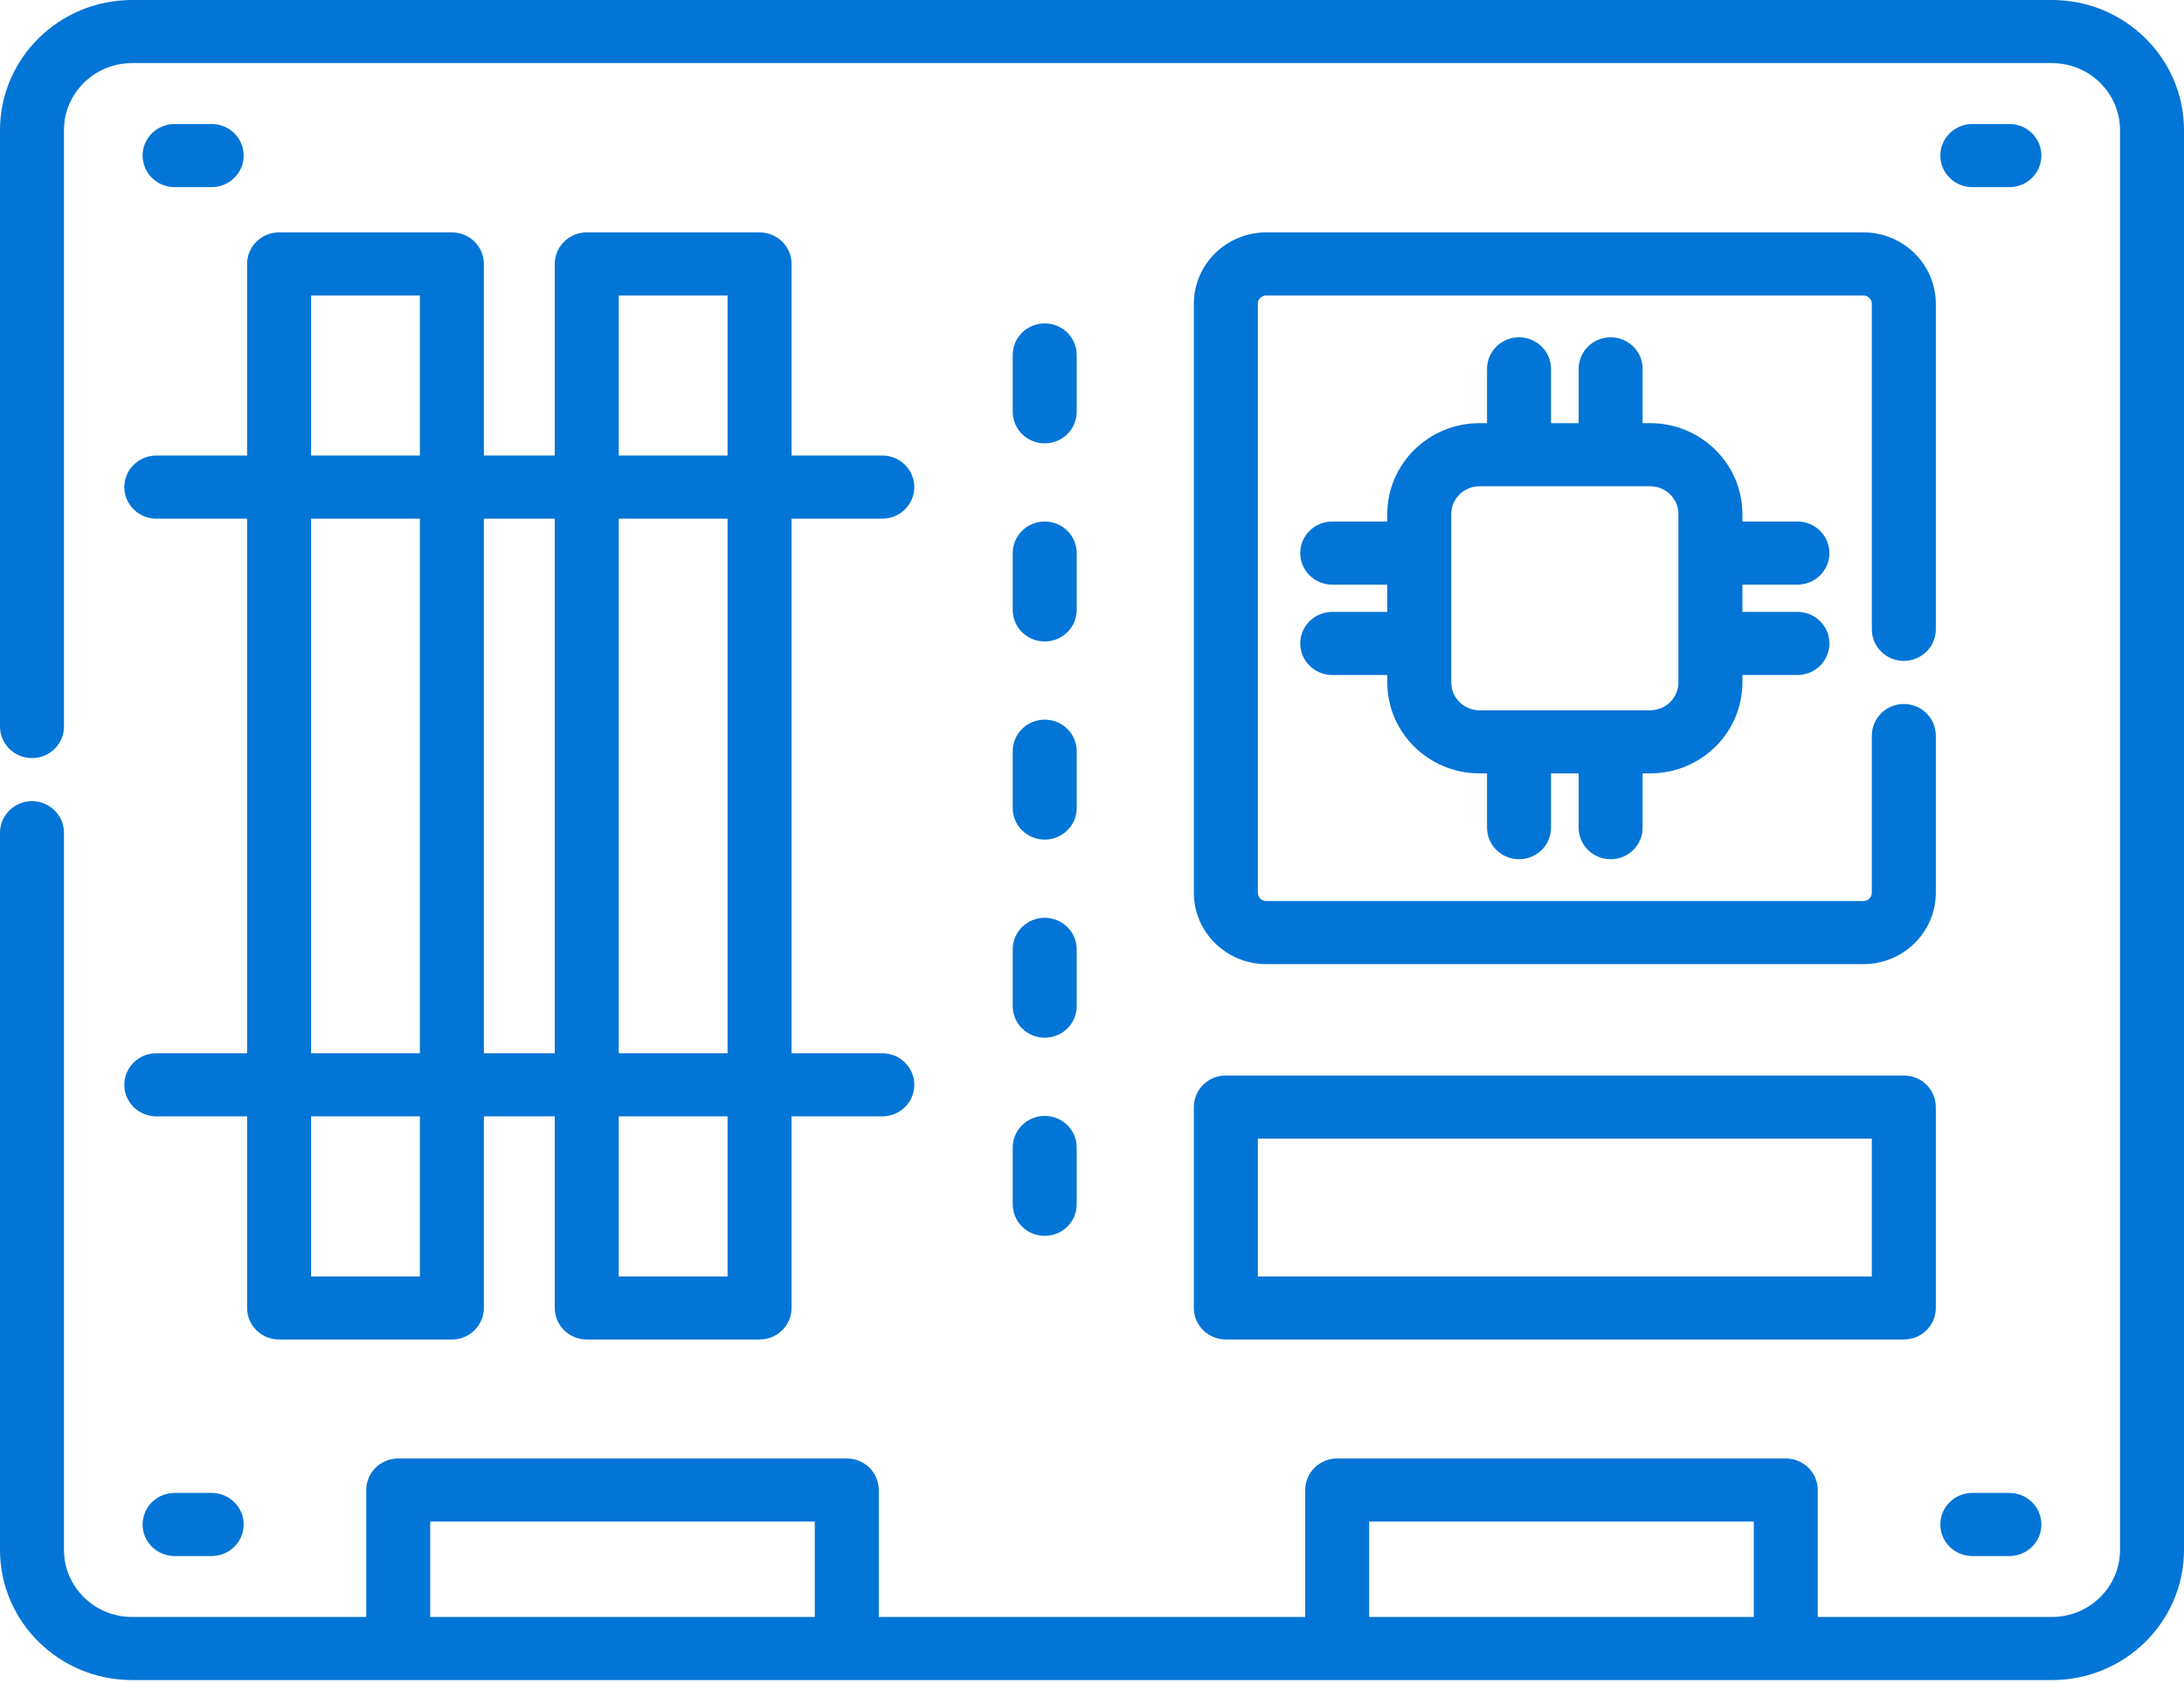
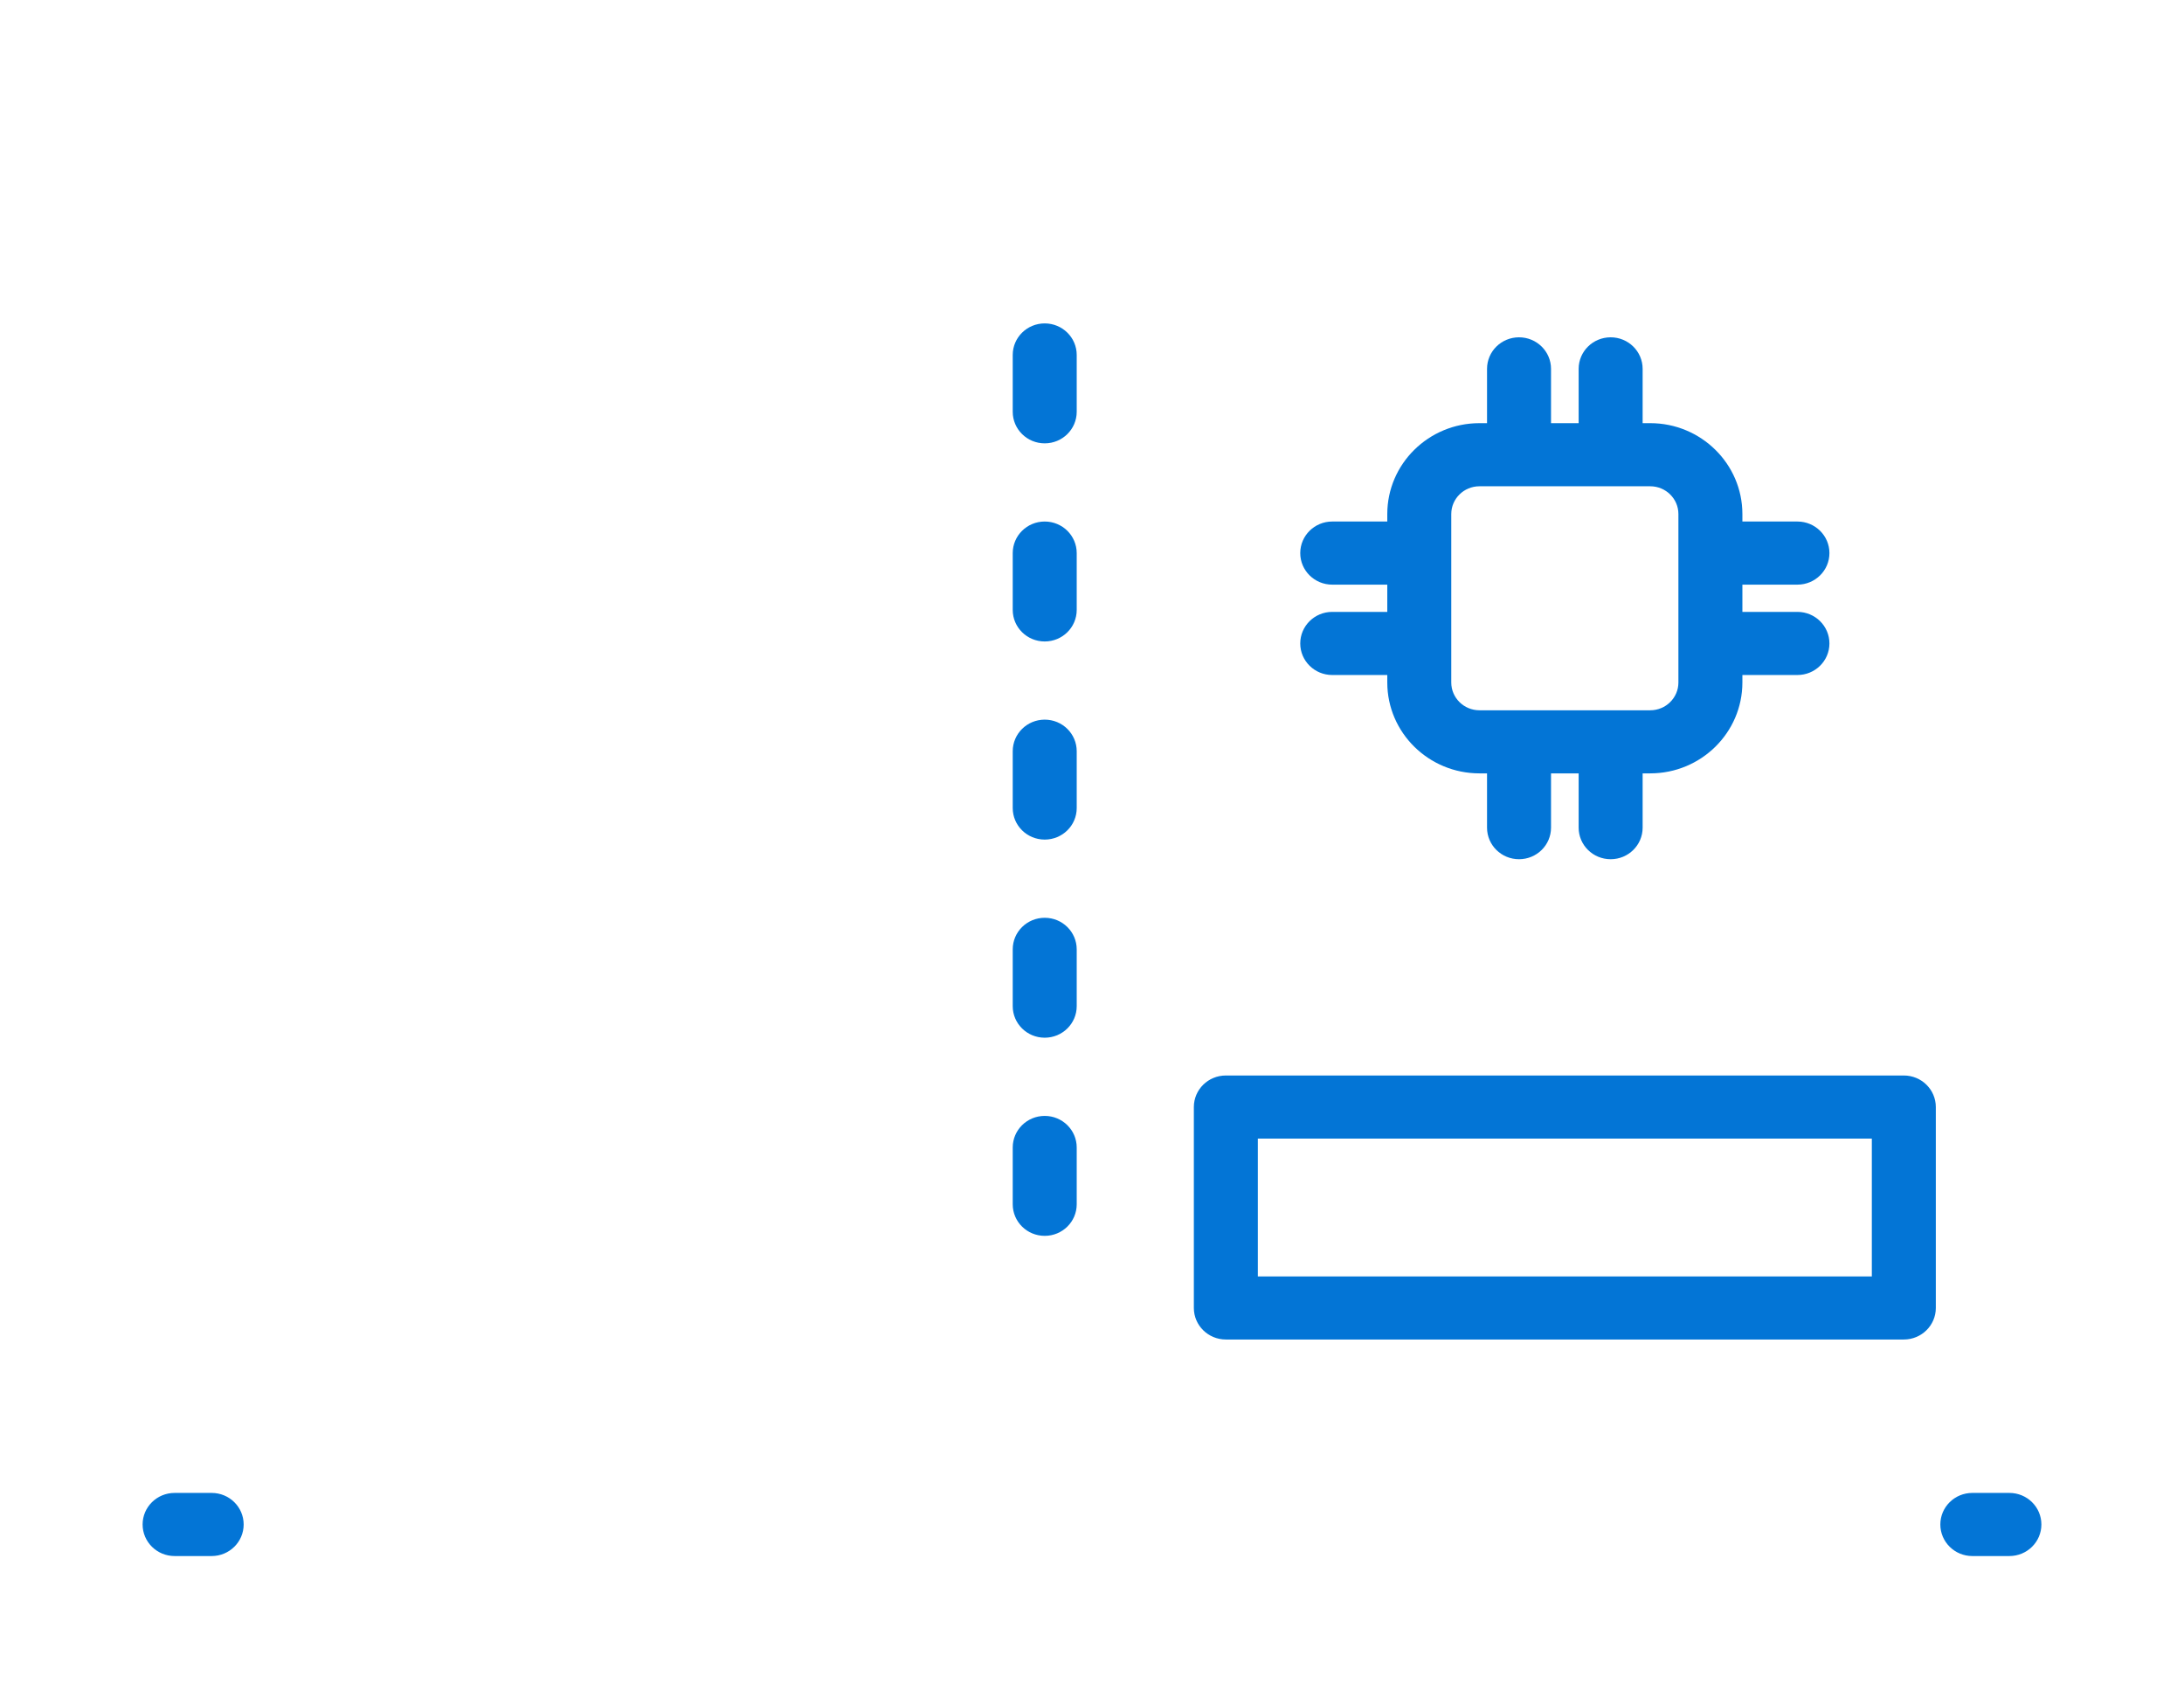
<svg xmlns="http://www.w3.org/2000/svg" width="74" height="57" viewBox="0 0 74 57" fill="none">
  <path fill-rule="evenodd" clip-rule="evenodd" d="M61.986 18.735C61.986 19.326 61.501 19.804 60.902 19.804H59.037V20.727H60.902C61.501 20.727 61.986 21.206 61.986 21.796C61.986 22.387 61.501 22.865 60.902 22.865H59.037V23.119C59.037 24.816 57.636 26.197 55.915 26.197H55.657V28.036C55.657 28.627 55.172 29.105 54.574 29.105C53.974 29.105 53.489 28.627 53.489 28.036V26.197H52.553V28.036C52.553 28.627 52.067 29.105 51.469 29.105C50.87 29.105 50.385 28.627 50.385 28.036V26.197H50.127C48.406 26.197 47.005 24.816 47.005 23.119V22.865H45.139C44.541 22.865 44.056 22.387 44.056 21.796C44.056 21.206 44.541 20.727 45.139 20.727H47.005V19.804H45.139C44.541 19.804 44.056 19.326 44.056 18.735C44.056 18.145 44.541 17.666 45.139 17.666H47.005V17.412C47.005 15.715 48.406 14.334 50.127 14.334H50.385V12.495C50.385 11.904 50.87 11.426 51.469 11.426C52.067 11.426 52.553 11.904 52.553 12.495V14.334H53.489V12.495C53.489 11.904 53.974 11.426 54.574 11.426C55.172 11.426 55.657 11.904 55.657 12.495V14.334H55.915C57.636 14.334 59.037 15.715 59.037 17.412V17.666H60.902C61.501 17.666 61.986 18.145 61.986 18.735ZM55.915 24.06C56.441 24.06 56.869 23.638 56.869 23.119V17.412C56.869 16.894 56.441 16.472 55.915 16.472H50.127C49.601 16.472 49.173 16.894 49.173 17.412V23.119C49.173 23.638 49.601 24.06 50.127 24.06H55.915Z" fill="#0375D6" />
  <path fill-rule="evenodd" clip-rule="evenodd" d="M41.535 45.374C40.936 45.374 40.451 44.895 40.451 44.306V37.499C40.451 36.909 40.936 36.431 41.535 36.431H64.507C65.106 36.431 65.591 36.909 65.591 37.499V44.306C65.591 44.895 65.106 45.374 64.507 45.374H41.535ZM63.423 38.569H42.619V43.237H63.423V38.569Z" fill="#0375D6" />
-   <path fill-rule="evenodd" clip-rule="evenodd" d="M4.212 36.747C4.212 36.156 4.698 35.678 5.296 35.678H8.372V17.569H5.296C4.698 17.569 4.212 17.09 4.212 16.5C4.212 15.909 4.698 15.431 5.296 15.431H8.372V8.941C8.372 8.35 8.857 7.872 9.456 7.872H15.311C15.91 7.872 16.395 8.35 16.395 8.941V15.431H18.797V8.941C18.797 8.35 19.282 7.872 19.881 7.872H25.736C26.335 7.872 26.82 8.35 26.82 8.941V15.431H29.895C30.494 15.431 30.979 15.909 30.979 16.5C30.979 17.09 30.494 17.569 29.895 17.569H26.82V35.678H29.895C30.494 35.678 30.979 36.156 30.979 36.747C30.979 37.337 30.494 37.815 29.895 37.815H26.82V44.305C26.82 44.896 26.335 45.374 25.736 45.374H19.881C19.282 45.374 18.797 44.896 18.797 44.305V37.815H16.395V44.305C16.395 44.896 15.91 45.374 15.311 45.374H9.456C8.857 45.374 8.372 44.896 8.372 44.305V37.815H5.296C4.698 37.815 4.212 37.337 4.212 36.747ZM10.54 43.237H14.227V37.815H10.54V43.237ZM24.652 43.237H20.965V37.815H24.652V43.237ZM20.965 35.678H24.652V17.569H20.965V35.678ZM20.965 10.01H24.652V15.431H20.965V10.01ZM18.797 35.678V17.569H16.395V35.678H18.797ZM10.54 10.01H14.227V15.431H10.54V10.01ZM14.227 17.569H10.54V35.678H14.227V17.569Z" fill="#0375D6" />
-   <path fill-rule="evenodd" clip-rule="evenodd" d="M66.828 6.339H68.084C68.683 6.339 69.168 5.861 69.168 5.27C69.168 4.68 68.683 4.201 68.084 4.201H66.828C66.229 4.201 65.744 4.68 65.744 5.27C65.744 5.861 66.229 6.339 66.828 6.339Z" fill="#0375D6" />
-   <path fill-rule="evenodd" clip-rule="evenodd" d="M7.172 6.339C7.771 6.339 8.256 5.861 8.256 5.27C8.256 4.68 7.771 4.201 7.172 4.201H5.916C5.317 4.201 4.832 4.68 4.832 5.27C4.832 5.861 5.317 6.339 5.916 6.339H7.172Z" fill="#0375D6" />
  <path fill-rule="evenodd" clip-rule="evenodd" d="M66.828 52.709H68.084C68.683 52.709 69.168 52.23 69.168 51.64C69.168 51.049 68.683 50.571 68.084 50.571H66.828C66.229 50.571 65.744 51.049 65.744 51.64C65.744 52.23 66.229 52.709 66.828 52.709Z" fill="#0375D6" />
  <path fill-rule="evenodd" clip-rule="evenodd" d="M5.916 50.571C5.317 50.571 4.832 51.049 4.832 51.64C4.832 52.23 5.317 52.709 5.916 52.709H7.172C7.771 52.709 8.256 52.23 8.256 51.64C8.256 51.049 7.771 50.571 7.172 50.571H5.916Z" fill="#0375D6" />
  <path fill-rule="evenodd" clip-rule="evenodd" d="M35.398 15.018C35.997 15.018 36.482 14.539 36.482 13.949V12.023C36.482 11.433 35.997 10.955 35.398 10.955C34.799 10.955 34.314 11.433 34.314 12.023V13.949C34.314 14.539 34.799 15.018 35.398 15.018Z" fill="#0375D6" />
  <path fill-rule="evenodd" clip-rule="evenodd" d="M34.314 20.66C34.314 21.251 34.799 21.729 35.398 21.729C35.997 21.729 36.482 21.251 36.482 20.66V18.735C36.482 18.145 35.997 17.666 35.398 17.666C34.799 17.666 34.314 18.145 34.314 18.735V20.66Z" fill="#0375D6" />
  <path fill-rule="evenodd" clip-rule="evenodd" d="M34.314 27.372C34.314 27.962 34.799 28.44 35.398 28.44C35.997 28.44 36.482 27.962 36.482 27.372V25.446C36.482 24.856 35.997 24.377 35.398 24.377C34.799 24.377 34.314 24.856 34.314 25.446V27.372Z" fill="#0375D6" />
  <path fill-rule="evenodd" clip-rule="evenodd" d="M34.314 34.083C34.314 34.673 34.799 35.151 35.398 35.151C35.997 35.151 36.482 34.673 36.482 34.083V32.158C36.482 31.567 35.997 31.089 35.398 31.089C34.799 31.089 34.314 31.567 34.314 32.158V34.083Z" fill="#0375D6" />
  <path fill-rule="evenodd" clip-rule="evenodd" d="M34.314 40.794C34.314 41.385 34.799 41.863 35.398 41.863C35.997 41.863 36.482 41.385 36.482 40.794V38.869C36.482 38.279 35.997 37.8 35.398 37.8C34.799 37.8 34.314 38.279 34.314 38.869V40.794Z" fill="#0375D6" />
-   <path fill-rule="evenodd" clip-rule="evenodd" d="M64.507 22.387C65.106 22.387 65.591 21.909 65.591 21.318V10.291C65.591 8.957 64.491 7.872 63.138 7.872H42.904C41.551 7.872 40.451 8.957 40.451 10.291V30.241C40.451 31.574 41.551 32.659 42.904 32.659H63.138C64.49 32.659 65.591 31.574 65.591 30.241V24.916C65.591 24.325 65.106 23.847 64.507 23.847C63.908 23.847 63.423 24.325 63.423 24.916V30.241C63.423 30.395 63.295 30.522 63.138 30.522H42.904C42.746 30.522 42.619 30.395 42.619 30.241V10.291C42.619 10.135 42.746 10.01 42.904 10.01H63.138C63.295 10.01 63.423 10.135 63.423 10.291V21.318C63.423 21.909 63.909 22.387 64.507 22.387Z" fill="#0375D6" />
-   <path fill-rule="evenodd" clip-rule="evenodd" d="M69.529 0H4.471C2.006 0 0 1.977 0 4.408V24.61C0 25.201 0.485 25.679 1.084 25.679C1.683 25.679 2.168 25.201 2.168 24.61V4.408C2.168 3.156 3.201 2.138 4.471 2.138H69.529C70.799 2.138 71.832 3.156 71.832 4.408V52.502C71.832 53.754 70.799 54.772 69.529 54.772H61.591V50.473C61.591 49.883 61.106 49.404 60.507 49.404H45.308C44.71 49.404 44.224 49.883 44.224 50.473V54.772H29.775V50.473C29.775 49.883 29.29 49.404 28.691 49.404H13.493C12.894 49.404 12.409 49.883 12.409 50.473V54.772H4.471C3.201 54.772 2.168 53.754 2.168 52.502V28.208C2.168 27.617 1.683 27.139 1.084 27.139C0.485 27.139 0 27.617 0 28.208V52.502C0 54.933 2.006 56.91 4.471 56.91H69.529C71.995 56.91 74 54.933 74 52.502V4.408C74 1.977 71.994 0 69.529 0ZM14.577 54.772V51.542H27.607V54.772H14.577ZM46.392 51.542V54.772H59.423V51.542H46.392Z" fill="#0375D6" />
</svg>